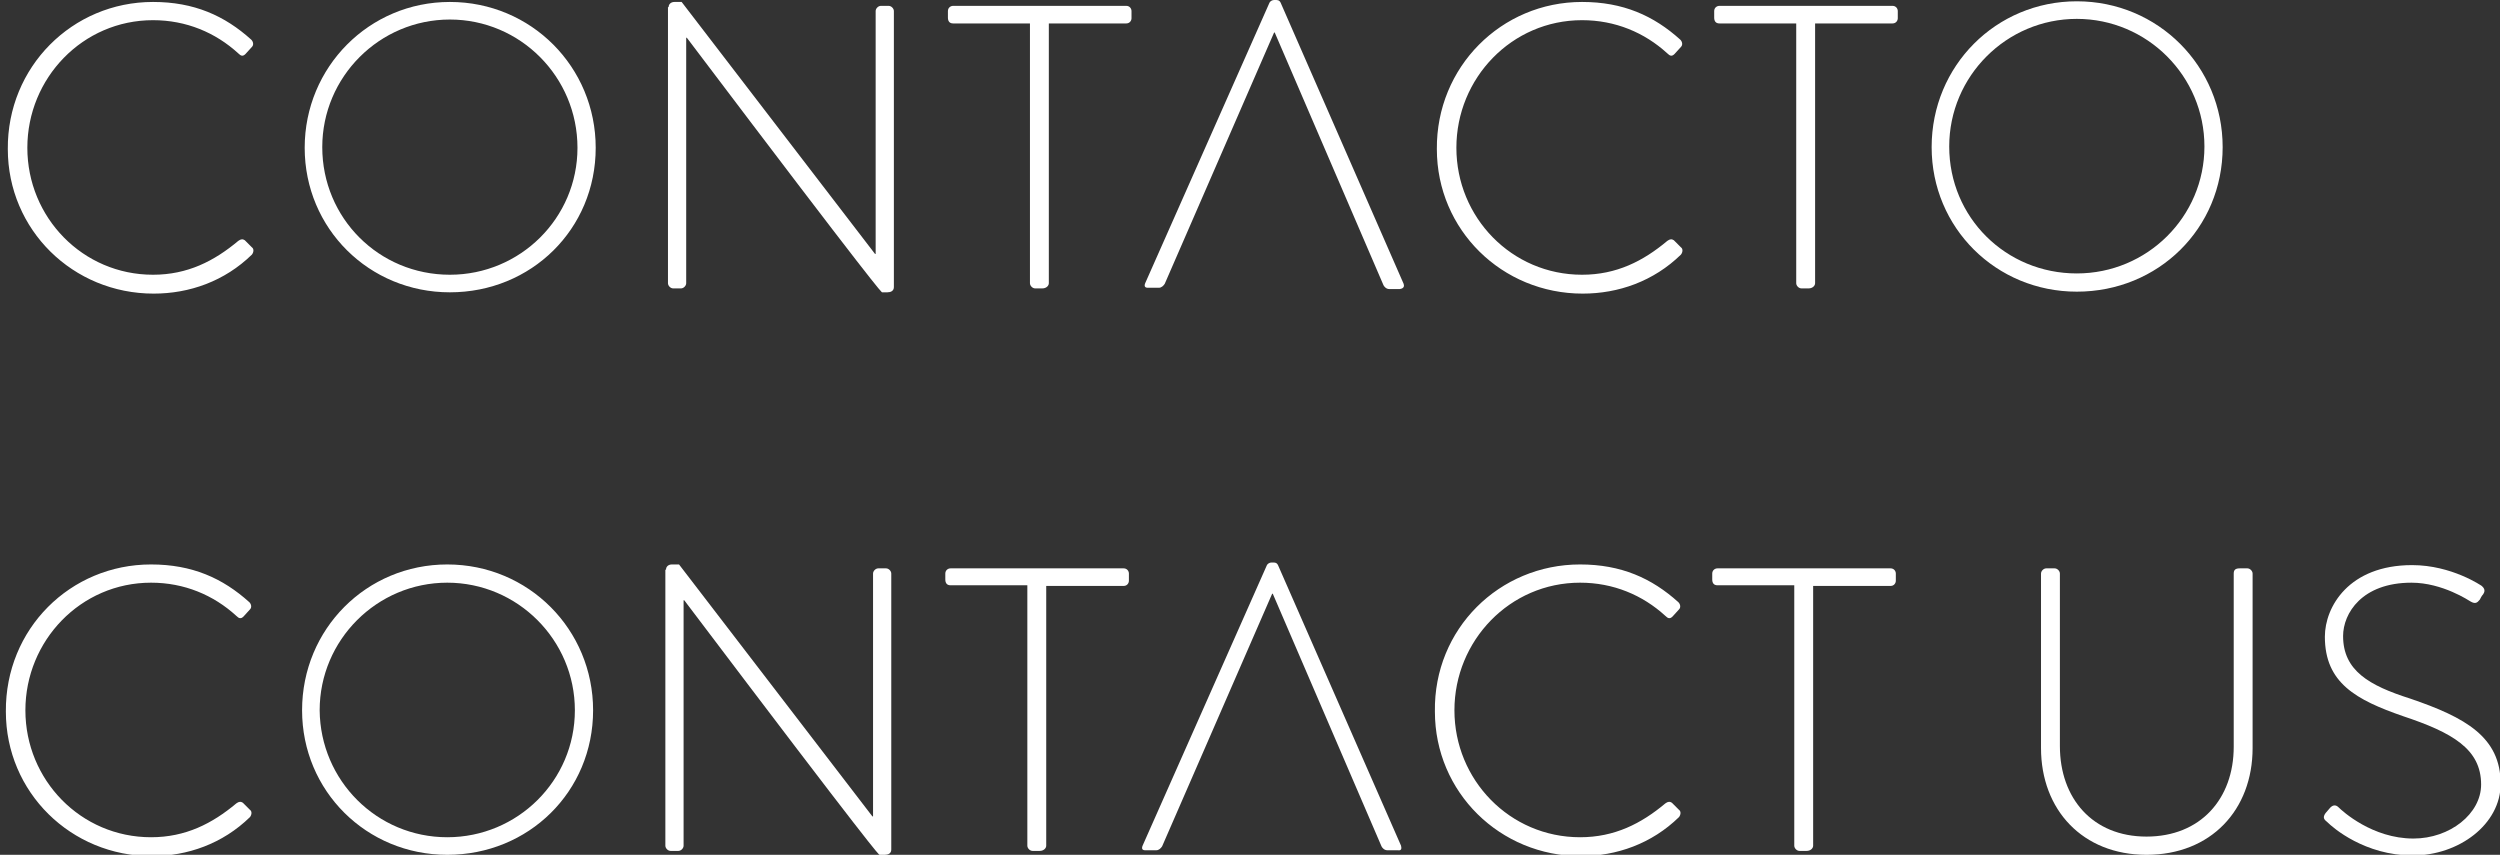
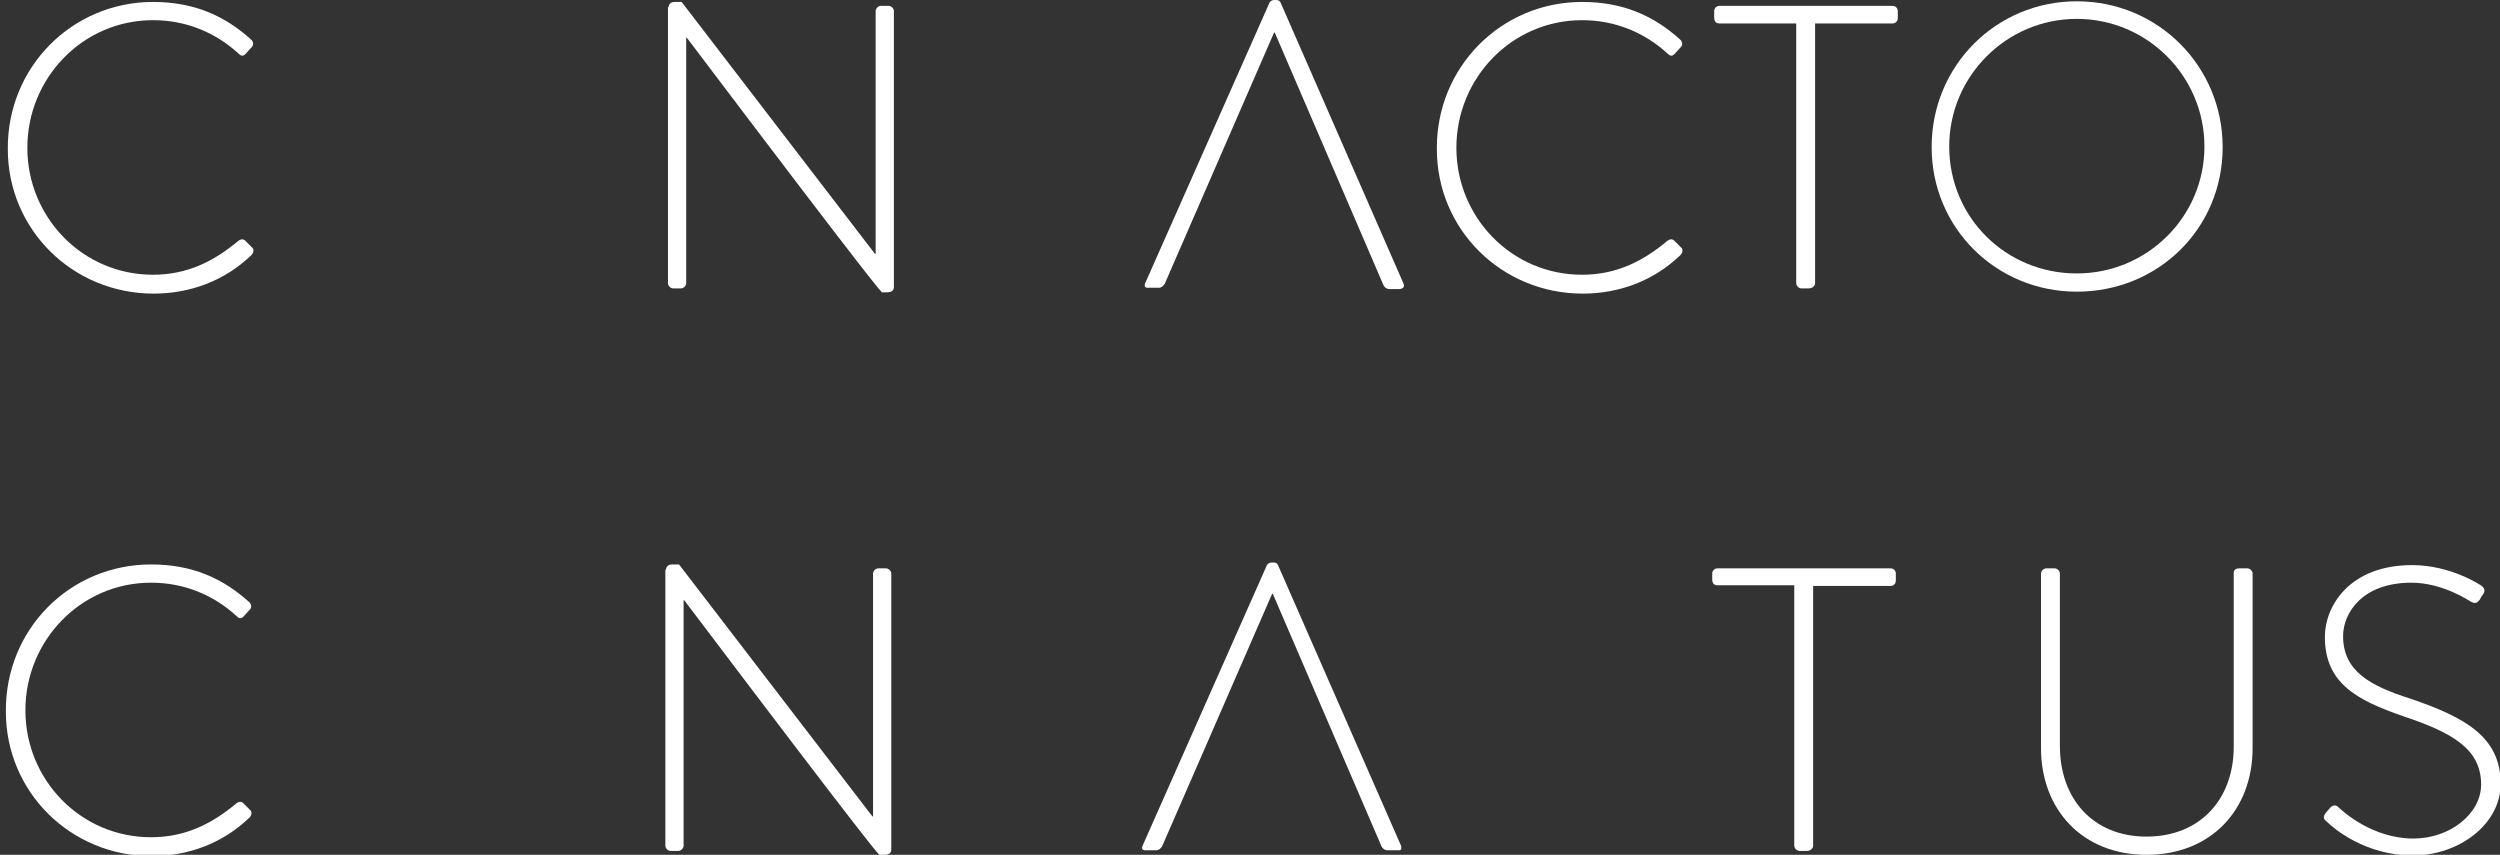
<svg xmlns="http://www.w3.org/2000/svg" id="Capa_1" x="0px" y="0px" viewBox="0 0 384 131.3" xml:space="preserve">
  <rect x="0" y="0" width="384" height="131.3" fill="#333333" stroke="none" />
  <g>
    <path fill="#FFFFFF" d="M319,0.2c12.5,0,22.4,10,22.4,22.4c0,12.5-9.9,22.2-22.4,22.2c-12.4,0-22.3-9.8-22.3-22.2  C296.7,10.1,306.6,0.2,319,0.2z M319,42c10.8,0,19.6-8.7,19.6-19.5c0-10.8-8.8-19.6-19.6-19.6c-10.8,0-19.6,8.8-19.6,19.6  C299.4,33.4,308.1,42,319,42z" />
  </g>
  <g>
    <path fill="#FFFFFF" d="M23.2,86.7c6.3,0,11,2.1,15.1,5.8c0.3,0.3,0.4,0.8,0.1,1.1l-1,1.1c-0.4,0.4-0.7,0.3-1.1-0.1  c-3.5-3.2-8-5.1-13.1-5.1c-10.8,0-19.3,8.9-19.3,19.6c0,10.7,8.5,19.5,19.3,19.5c5.3,0,9.4-2.1,13.1-5.2c0.4-0.3,0.7-0.3,1-0.1  l1.1,1.1c0.3,0.2,0.3,0.7,0,1.1c-4.2,4.1-9.6,6-15.1,6c-12.4,0-22.4-9.8-22.4-22.2C0.8,96.6,10.8,86.7,23.2,86.7z" />
-     <path fill="#FFFFFF" d="M68.7,86.7c12.5,0,22.4,10,22.4,22.4c0,12.5-9.9,22.2-22.4,22.2c-12.4,0-22.3-9.8-22.3-22.2  C46.4,96.6,56.3,86.7,68.7,86.7z M68.7,128.6c10.8,0,19.6-8.7,19.6-19.5c0-10.8-8.8-19.6-19.6-19.6c-10.8,0-19.6,8.8-19.6,19.6  C49.2,119.9,57.9,128.6,68.7,128.6z" />
    <path fill="#FFFFFF" d="M102.3,87.5c0-0.5,0.4-0.8,0.9-0.8h1.1l29.7,38.7c0.1,0,0.1,0,0.1,0V88.1c0-0.4,0.4-0.8,0.8-0.8h1.2  c0.4,0,0.8,0.4,0.8,0.8v42.4c0,0.6-0.5,0.8-1,0.8h-0.8c-0.1,0-0.6-0.2-30-39.1h-0.1v37.7c0,0.4-0.4,0.8-0.8,0.8h-1.2  c-0.4,0-0.8-0.4-0.8-0.8V87.5z" />
-     <path fill="#FFFFFF" d="M157.8,89.9H146c-0.6,0-0.8-0.4-0.8-0.9v-0.9c0-0.5,0.4-0.8,0.8-0.8h26.6c0.5,0,0.8,0.4,0.8,0.8v1.1  c0,0.4-0.3,0.8-0.8,0.8h-11.9v39.9c0,0.4-0.4,0.8-1,0.8h-1.1c-0.4,0-0.8-0.4-0.8-0.8V89.9z" />
-     <path fill="#FFFFFF" d="M242.7,86.7c6.3,0,11,2.1,15.1,5.8c0.3,0.3,0.4,0.8,0.1,1.1l-1,1.1c-0.4,0.4-0.7,0.3-1.1-0.1  c-3.5-3.2-8-5.1-13.1-5.1c-10.8,0-19.3,8.9-19.3,19.6c0,10.7,8.5,19.5,19.3,19.5c5.3,0,9.4-2.1,13.1-5.2c0.4-0.3,0.7-0.3,1-0.1  l1.1,1.1c0.3,0.2,0.3,0.7,0,1.1c-4.2,4.1-9.6,6-15.1,6c-12.4,0-22.4-9.8-22.4-22.2C220.2,96.6,230.3,86.7,242.7,86.7z" />
    <path fill="#FFFFFF" d="M275.6,89.9h-11.8c-0.6,0-0.8-0.4-0.8-0.9v-0.9c0-0.5,0.4-0.8,0.8-0.8h26.6c0.5,0,0.8,0.4,0.8,0.8v1.1  c0,0.4-0.3,0.8-0.8,0.8h-11.9v39.9c0,0.4-0.4,0.8-1,0.8h-1.1c-0.4,0-0.8-0.4-0.8-0.8V89.9z" />
    <path fill="#FFFFFF" d="M313.5,88.1c0-0.4,0.4-0.8,0.8-0.8h1.3c0.4,0,0.8,0.4,0.8,0.8v26.5c0,8,5,13.9,13.3,13.9  c8.3,0,13.4-5.8,13.4-13.8V88.1c0-0.5,0.2-0.8,0.9-0.8h1.2c0.4,0,0.8,0.4,0.8,0.8v26.8c0,9.5-6.4,16.4-16.3,16.4  c-9.8,0-16.2-6.9-16.2-16.4V88.1z" />
    <path fill="#FFFFFF" d="M357.2,124.9l0.6-0.7c0.4-0.5,0.9-0.7,1.4-0.2c0.6,0.6,5.2,4.8,11.5,4.8c5.6,0,10.4-3.8,10.4-8.3  c0-5.5-4.5-8-12-10.5c-7.2-2.5-12-5.1-12-12.2c0-4.6,3.7-11,13.4-11c6.1,0,10.7,3.2,10.7,3.2c0.2,0.2,0.7,0.6,0.2,1.3  c-0.2,0.2-0.4,0.6-0.5,0.8c-0.4,0.5-0.7,0.7-1.4,0.3c-0.2-0.1-4.3-2.9-9.1-2.9c-7.6,0-10.5,4.7-10.5,8.2c0,5.3,4,7.6,10.3,9.6  c8.5,2.9,13.9,5.9,13.9,13.1c0,6.2-6.4,11-13.5,11c-7.4,0-12.3-4.3-13.1-5.1C357,125.9,356.7,125.6,357.2,124.9z" />
    <path fill="#FFFFFF" d="M215.2,129.9l-18.9-43.1c-0.2-0.4-0.5-0.4-0.8-0.4h-0.2c-0.3,0-0.6,0.2-0.7,0.4l-19.1,43.1  c-0.2,0.5,0,0.7,0.4,0.7h1.7c0.4,0,0.7-0.3,0.9-0.6l16.9-38.8h0.1l16.7,38.8c0.1,0.2,0.4,0.6,0.9,0.6h1.6  C215.3,130.7,215.3,130.3,215.2,129.9z" />
  </g>
  <path fill="#FFFFFF" d="M23.5,0.3c6.3,0,11,2.1,15.1,5.8c0.3,0.3,0.4,0.8,0.1,1.1l-1,1.1c-0.4,0.4-0.7,0.3-1.1-0.1 c-3.5-3.2-8-5.1-13.1-5.1C12.7,3.1,4.2,12,4.2,22.7c0,10.7,8.5,19.5,19.3,19.5c5.3,0,9.4-2.1,13.1-5.2c0.4-0.3,0.7-0.3,1-0.1 l1.1,1.1c0.3,0.2,0.3,0.7,0,1.1c-4.2,4.1-9.6,6-15.1,6c-12.4,0-22.4-9.8-22.4-22.2C1.1,10.3,11.1,0.3,23.5,0.3z" />
-   <path fill="#FFFFFF" d="M69.1,0.3c12.5,0,22.4,10,22.4,22.4c0,12.5-9.9,22.2-22.4,22.2c-12.4,0-22.3-9.8-22.3-22.2 C46.8,10.3,56.7,0.3,69.1,0.3z M69.1,42.2c10.8,0,19.6-8.7,19.6-19.5C88.7,11.8,79.9,3,69.1,3c-10.8,0-19.6,8.8-19.6,19.6 C49.5,33.5,58.2,42.2,69.1,42.2z" />
  <path fill="#FFFFFF" d="M102.7,1.1c0-0.5,0.4-0.8,0.9-0.8h1.1L134.4,39c0.1,0,0.1,0,0.1,0V1.7c0-0.4,0.4-0.8,0.8-0.8h1.2 c0.4,0,0.8,0.4,0.8,0.8v42.4c0,0.6-0.5,0.8-1,0.8h-0.8c-0.1,0-0.6-0.2-30-39.1h-0.1v37.7c0,0.4-0.4,0.8-0.8,0.8h-1.2 c-0.4,0-0.8-0.4-0.8-0.8V1.1z" />
-   <path fill="#FFFFFF" d="M158.2,3.6h-11.8c-0.6,0-0.8-0.4-0.8-0.9V1.7c0-0.5,0.4-0.8,0.8-0.8H173c0.5,0,0.8,0.4,0.8,0.8v1.1 c0,0.4-0.3,0.8-0.8,0.8h-11.9v39.9c0,0.4-0.4,0.8-1,0.8H159c-0.4,0-0.8-0.4-0.8-0.8V3.6z" />
  <path fill="#FFFFFF" d="M243,0.3c6.3,0,11,2.1,15.1,5.8c0.3,0.3,0.4,0.8,0.1,1.1l-1,1.1c-0.4,0.4-0.7,0.3-1.1-0.1 c-3.5-3.2-8-5.1-13.1-5.1c-10.8,0-19.3,8.9-19.3,19.6c0,10.7,8.5,19.5,19.3,19.5c5.3,0,9.4-2.1,13.1-5.2c0.4-0.3,0.7-0.3,1-0.1 l1.1,1.1c0.3,0.2,0.3,0.7,0,1.1c-4.2,4.1-9.6,6-15.1,6c-12.4,0-22.4-9.8-22.4-22.2C220.6,10.3,230.6,0.3,243,0.3z" />
  <path fill="#FFFFFF" d="M275.9,3.6h-11.8c-0.6,0-0.8-0.4-0.8-0.9V1.7c0-0.5,0.4-0.8,0.8-0.8h26.6c0.5,0,0.8,0.4,0.8,0.8v1.1 c0,0.4-0.3,0.8-0.8,0.8h-11.9v39.9c0,0.4-0.4,0.8-1,0.8h-1.1c-0.4,0-0.8-0.4-0.8-0.8V3.6z" />
  <path fill="#FFFFFF" d="M215.6,43.6L196.7,0.4c-0.2-0.4-0.5-0.4-0.8-0.4h-0.2c-0.3,0-0.6,0.2-0.7,0.4l-19.1,43.1 c-0.2,0.5,0,0.7,0.4,0.7h1.7c0.4,0,0.7-0.3,0.9-0.6L195.7,5h0.1l16.7,38.8c0.1,0.2,0.4,0.6,0.9,0.6h1.6 C215.7,44.3,215.7,43.9,215.6,43.6z" />
</svg>